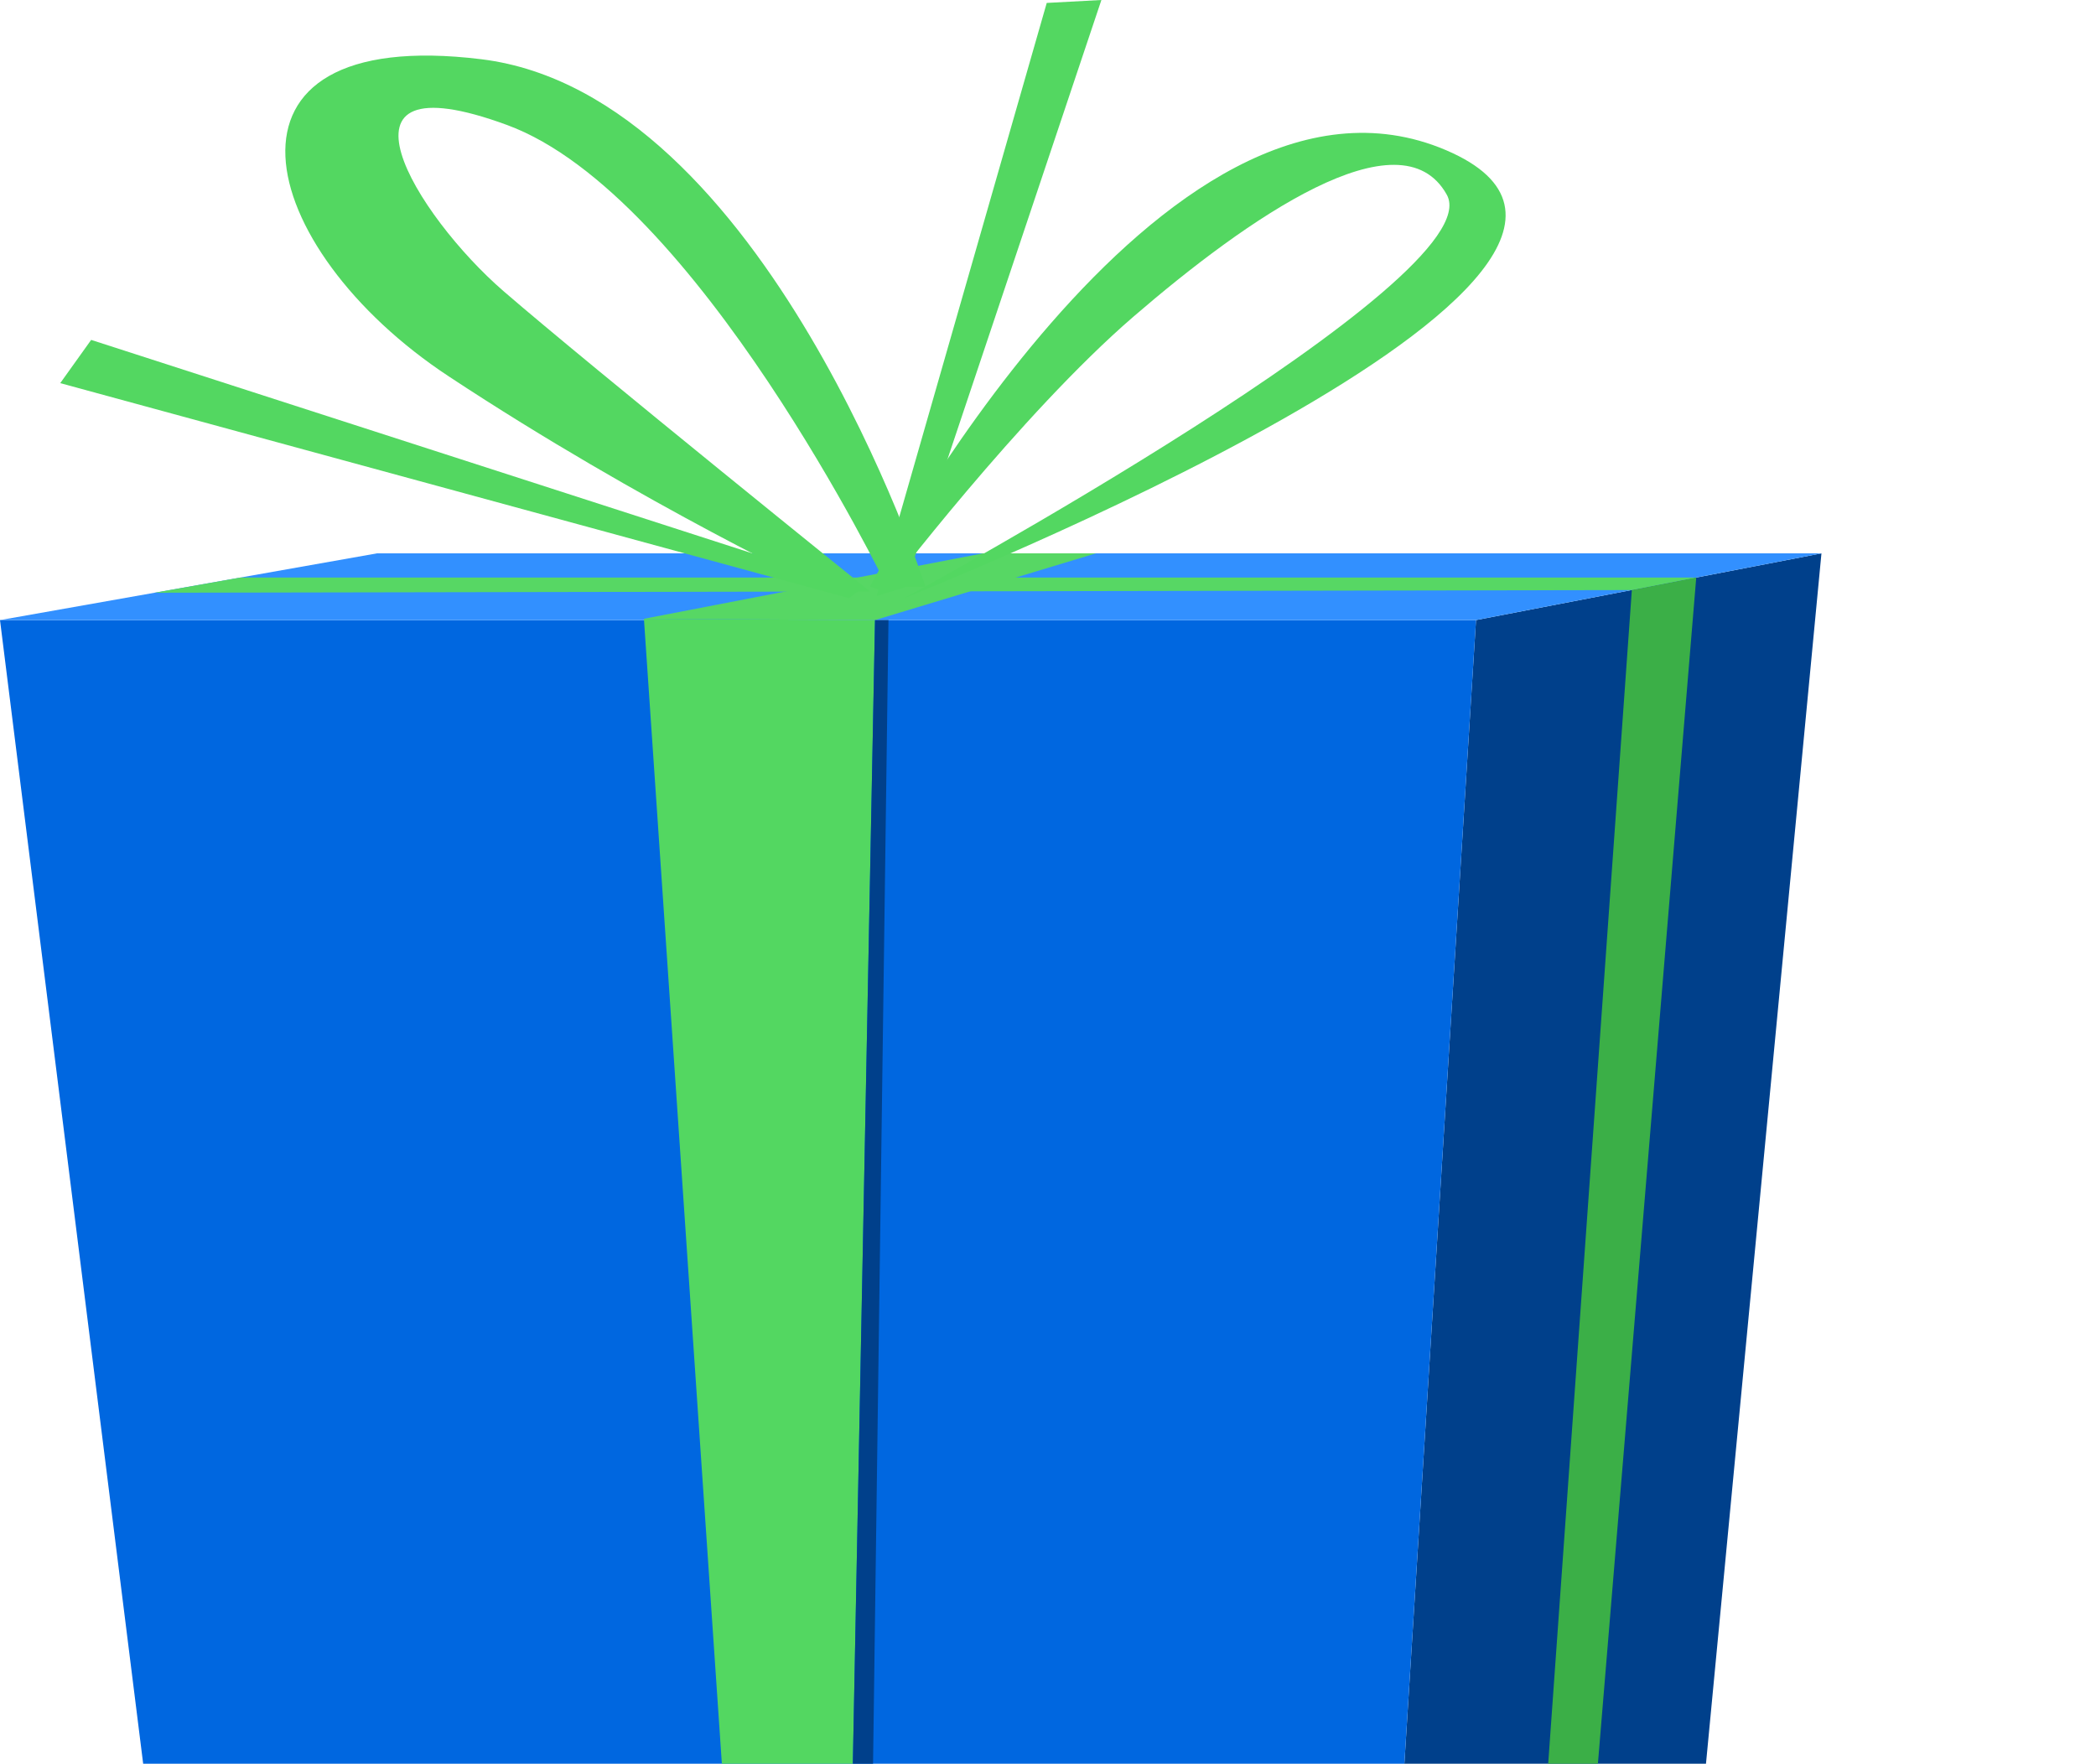
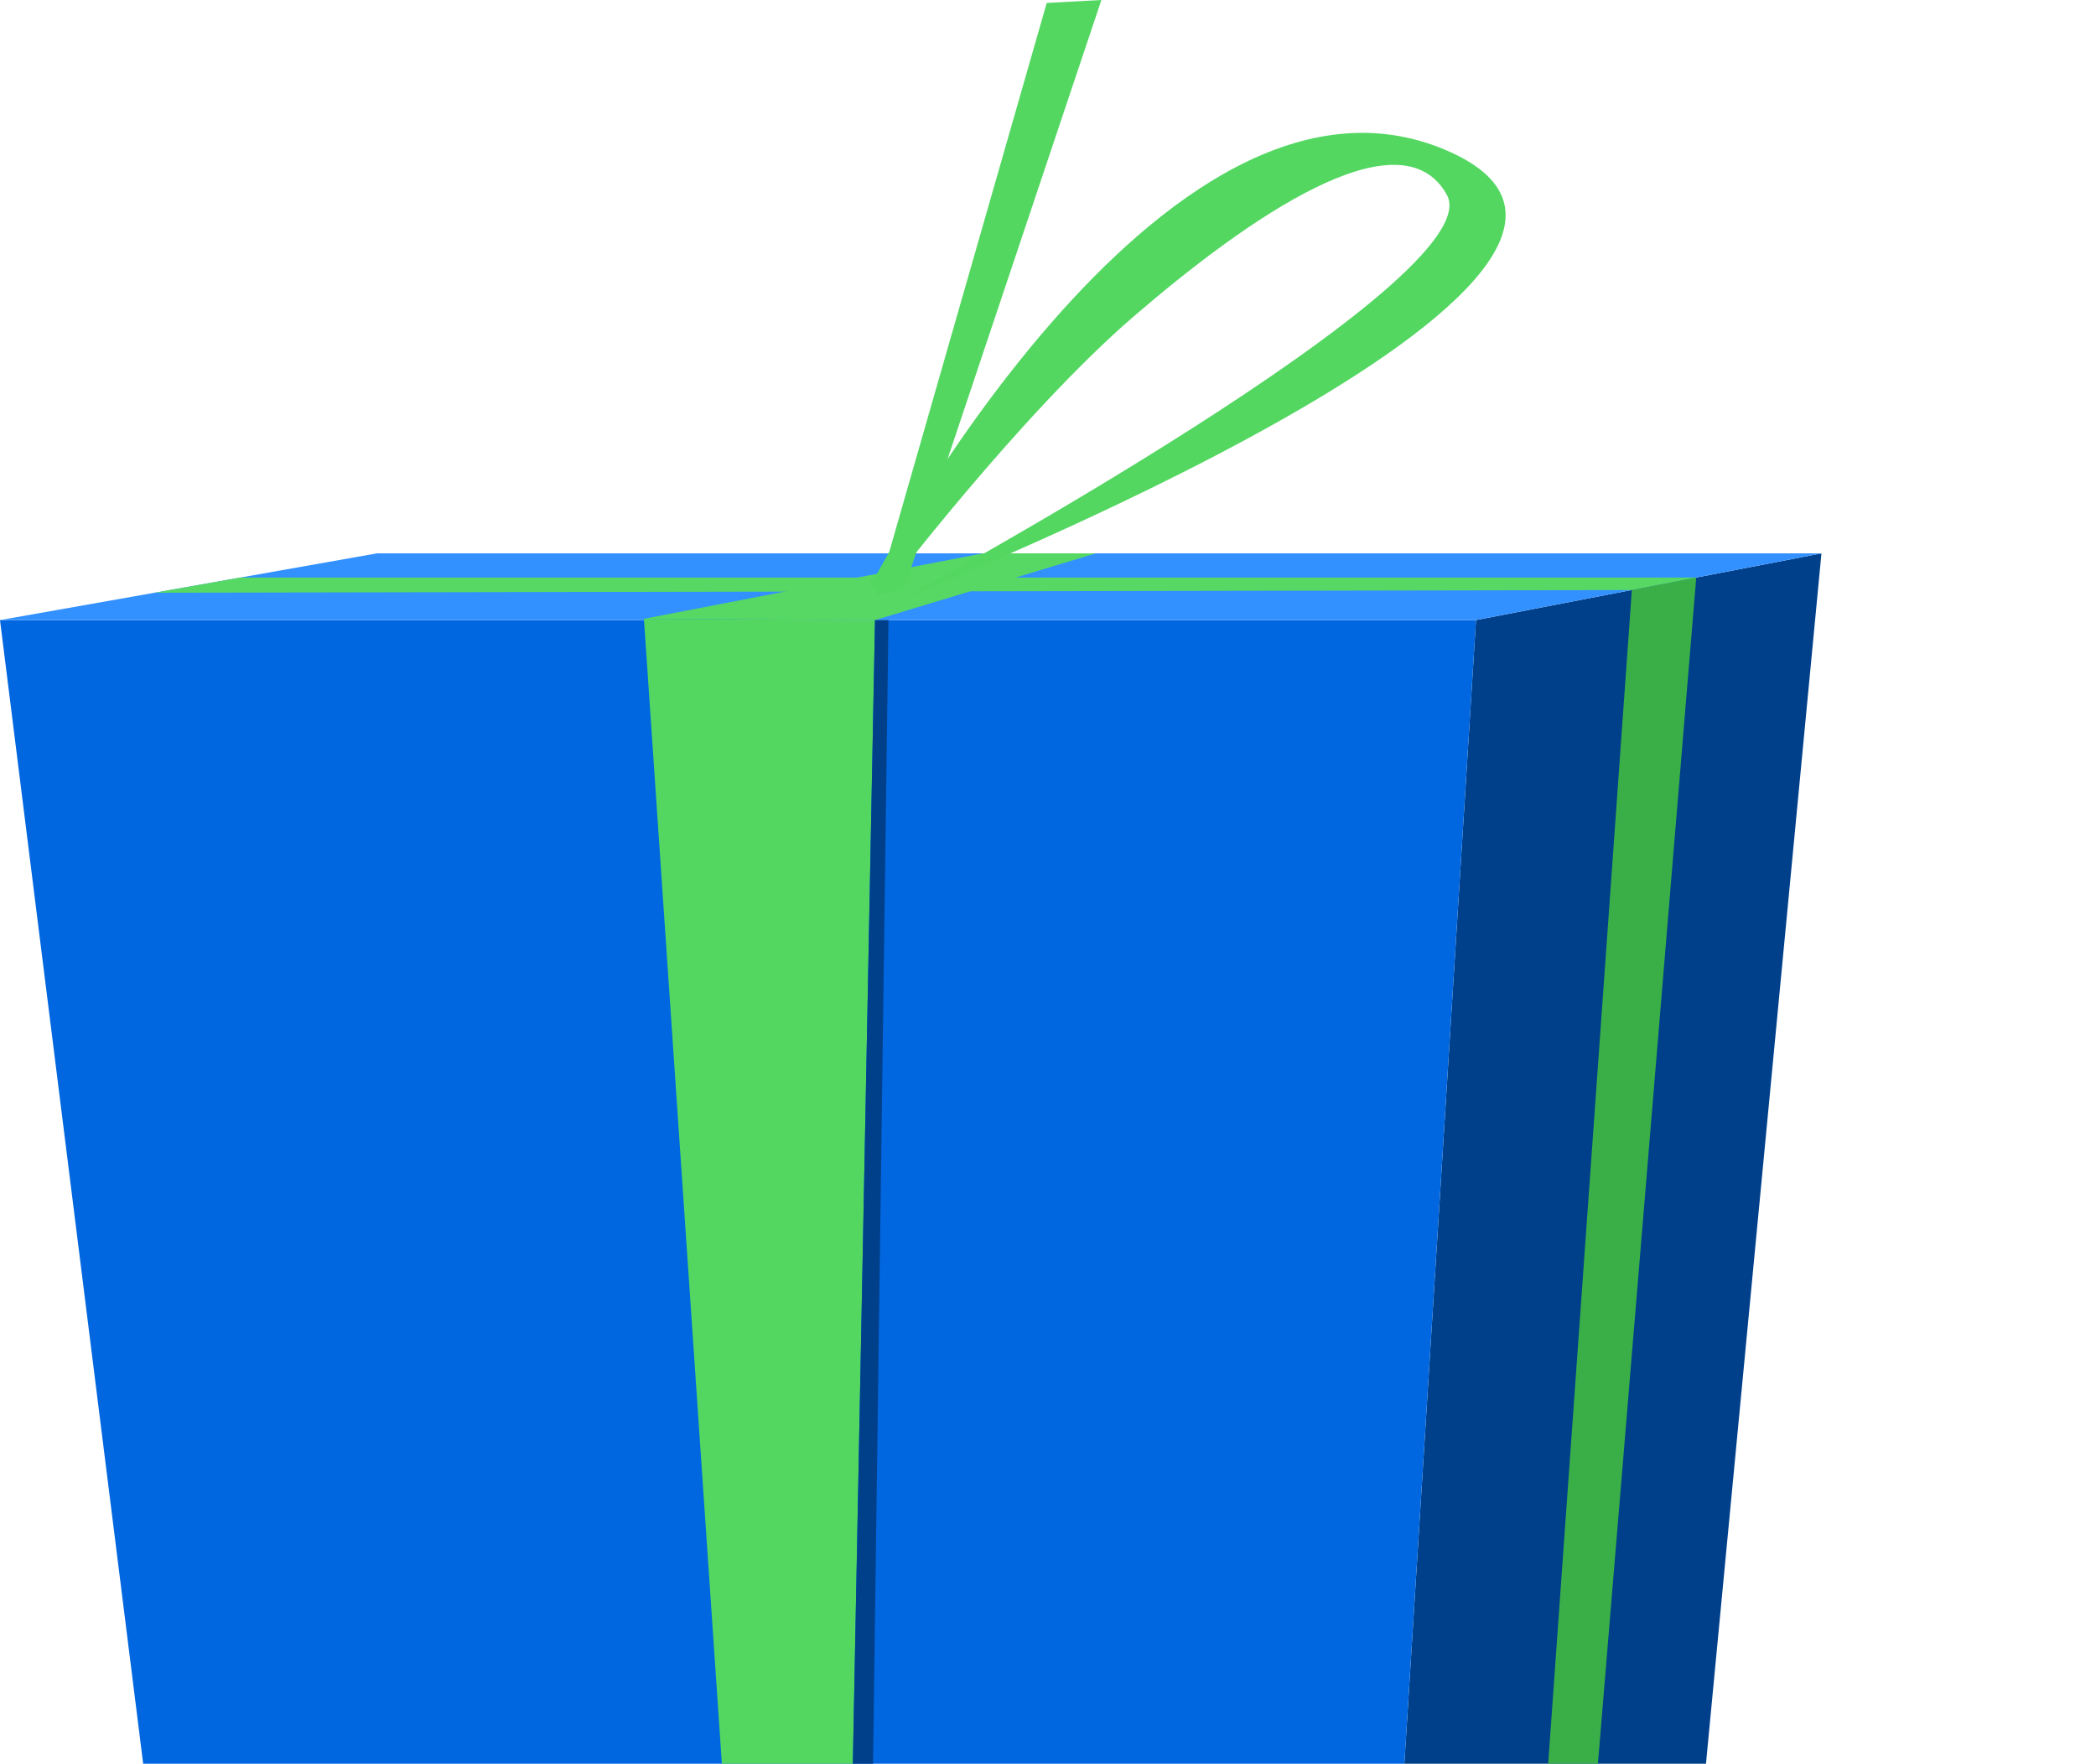
<svg xmlns="http://www.w3.org/2000/svg" width="164" height="138" viewBox="0 0 164 138" fill="none">
  <g clip-path="url(#clip0_424_512)">
    <path d="M108.727 156.47L132.385 149.513L142.518 43.298L115.49 48.518L108.727 156.47Z" fill="#00408B" />
    <path d="M13.514 156.471L0 48.518H115.49L108.727 156.471H13.514Z" fill="#0067E0" />
    <path d="M142.518 43.298H29.491L0 48.518H115.49L142.518 43.298Z" fill="#3290FF" />
    <path d="M57.739 156.471H66.372L68.465 48.518L50.383 48.418L57.739 156.471Z" fill="#53D761" />
    <path d="M50.383 48.417L76.896 43.298H85.741L68.465 48.518L50.383 48.417Z" fill="#57D764" />
    <path d="M18.799 45.19H132.721L127.683 46.169L12.103 46.379L18.799 45.19Z" fill="#57D764" />
    <path d="M127.683 46.169L120.058 153.143L123.865 152.018L132.721 45.19L127.683 46.169Z" fill="#3BAF47" />
-     <path d="M64.849 46.278C64.849 46.278 50.383 39.522 35.123 29.456C19.851 19.4 15.44 1.902 37.664 4.635C59.9 7.369 72.418 45.913 72.418 45.913H69.406C69.406 45.913 54.537 15.249 39.68 9.782C24.811 4.315 32.581 16.886 39.411 22.792C46.241 28.698 68.073 46.278 68.073 46.278H64.86H64.849Z" fill="#53D761" />
    <path d="M68.062 45.913C68.062 45.913 90.869 2.249 113.139 11.748C135.408 21.247 70.749 46.799 70.749 46.799C70.749 46.799 116.833 21.786 113.206 15.24C109.578 8.703 97.542 17.142 88.697 24.767C79.852 32.391 69.272 46.306 69.272 46.306L68.062 45.904V45.913Z" fill="#53D761" />
    <path d="M70.772 45.968L86.178 0L81.901 0.229L68.589 46.635L70.772 45.968Z" fill="#53D761" />
-     <path d="M67.424 46.059L7.132 26.595L4.714 29.978L66.428 46.8L67.424 46.059Z" fill="#53D761" />
    <path d="M68.465 48.518H69.518L68.062 156.471H66.372L68.465 48.518Z" fill="#00408B" />
  </g>
  <defs>
    <clipPath id="clip0_424_512">
      <rect width="164" height="138" fill="white" />
    </clipPath>
  </defs>
</svg>